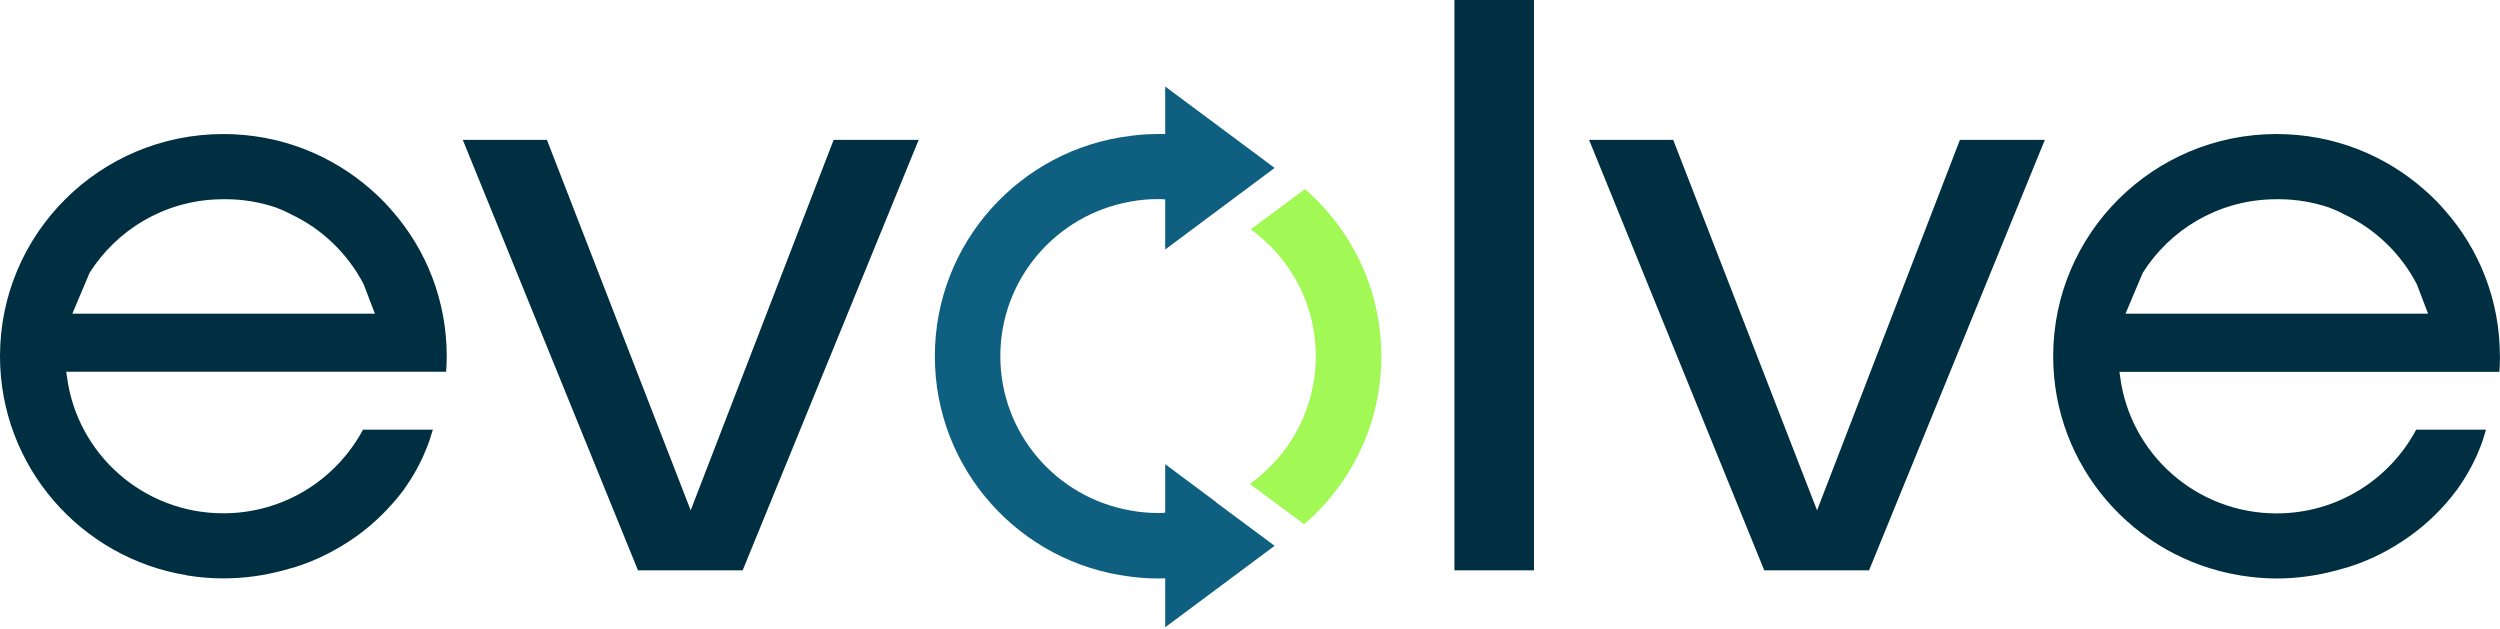
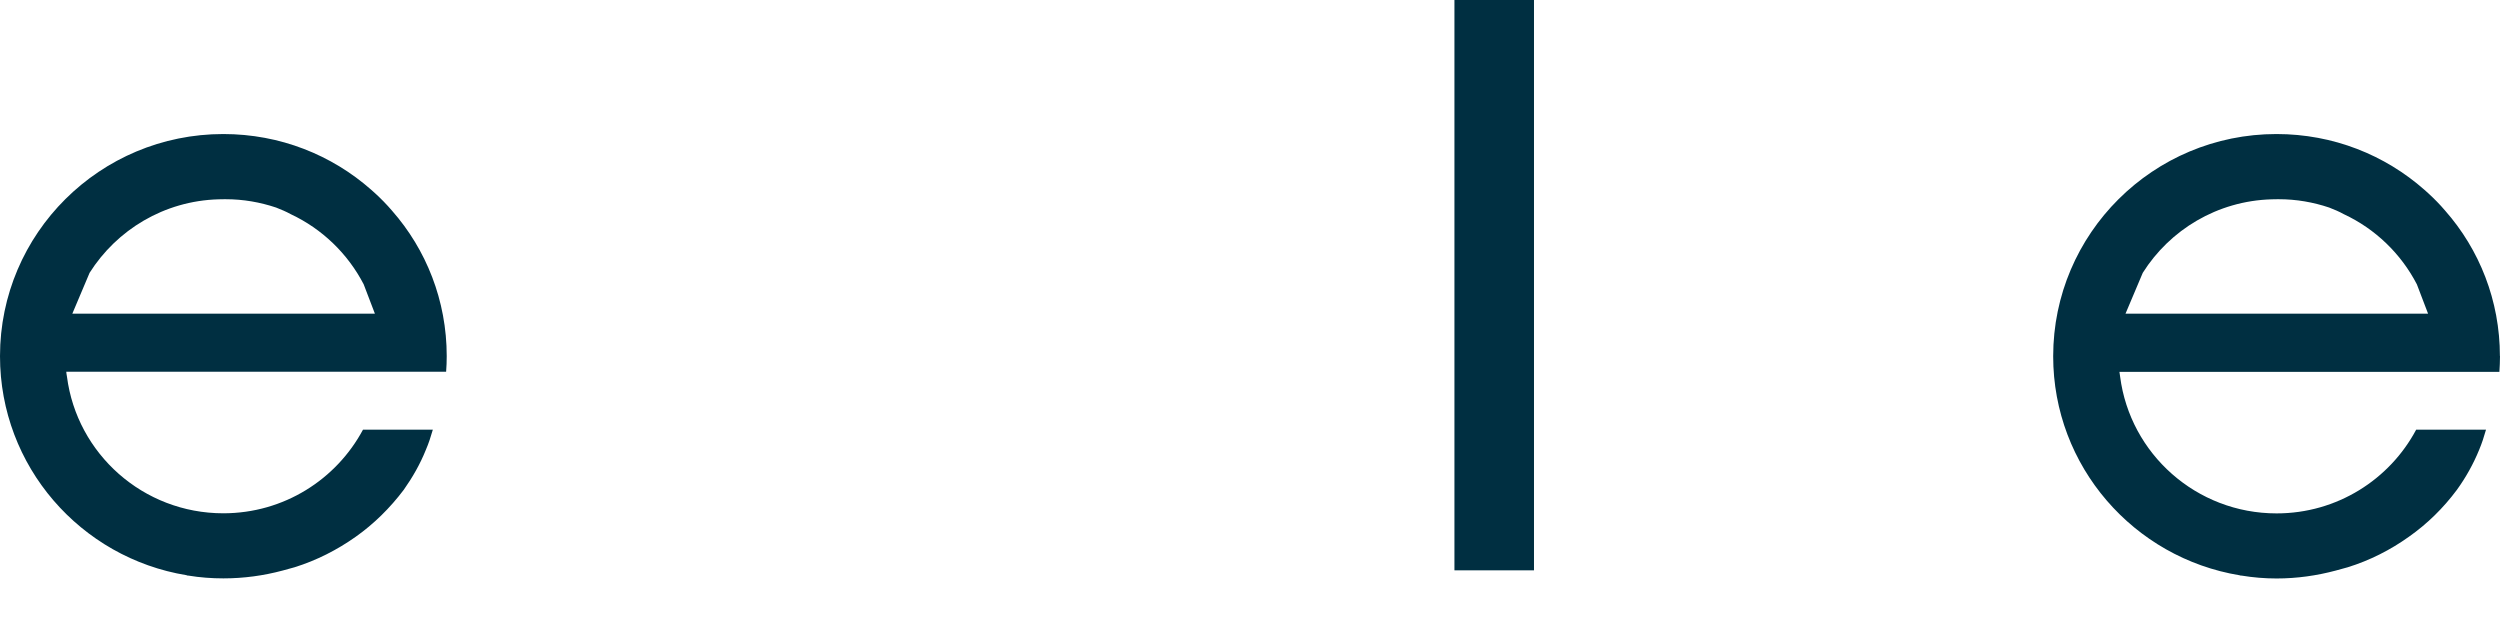
<svg xmlns="http://www.w3.org/2000/svg" width="151" height="38" viewBox="0 0 151 38" fill="none">
  <g clip-path="url(#clip0_2193_6035)">
-     <path fill-rule="evenodd" clip-rule="evenodd" d="M83.434 21.517C83.434 25.574 81.63 29.205 78.772 31.662L78.257 31.285L75.488 29.229C77.903 27.51 79.473 24.699 79.473 21.517C79.473 18.336 77.927 15.585 75.548 13.854L78.251 11.84L78.82 11.421C81.648 13.878 83.434 17.497 83.434 21.523V21.517Z" fill="#A2F956" />
    <path fill-rule="evenodd" clip-rule="evenodd" d="M13.488 8.096C16.922 8.096 20.044 9.366 22.422 11.463C22.5 11.529 22.572 11.595 22.65 11.667C23.009 11.996 23.357 12.35 23.675 12.722C25.742 15.07 26.982 18.15 26.982 21.512C26.982 21.829 26.97 22.147 26.946 22.453H4.003C4.003 22.453 4.021 22.662 4.045 22.752C4.644 27.402 8.641 31.003 13.488 31.003C17.149 31.003 20.319 28.954 21.925 25.952H26.143C26.023 26.372 25.892 26.779 25.718 27.18C25.376 28.031 24.921 28.828 24.388 29.583C23.561 30.68 22.584 31.645 21.482 32.423C20.373 33.208 19.121 33.85 17.79 34.263C17.551 34.335 17.311 34.395 17.071 34.461C15.933 34.766 14.735 34.934 13.494 34.934C12.775 34.934 12.068 34.88 11.379 34.766C11.331 34.766 11.301 34.766 11.265 34.742C4.872 33.694 0 28.169 0 21.512C0 14.1 6.04 8.096 13.488 8.096ZM13.542 12.033C13.428 12.033 13.308 12.039 13.194 12.039C9.911 12.134 7.053 13.884 5.411 16.479L4.368 18.947H22.644L21.967 17.174C21.008 15.322 19.456 13.824 17.563 12.937C17.281 12.781 16.982 12.656 16.676 12.536C15.705 12.212 14.693 12.033 13.632 12.033H13.542Z" fill="#002F41" />
-     <path fill-rule="evenodd" clip-rule="evenodd" d="M50.352 8.449L41.717 30.824L33.034 8.449H27.953L38.535 34.449H44.857L55.487 8.449H50.357H50.352Z" fill="#002F41" />
    <path d="M92.653 0H87.848V34.448H92.653V0Z" fill="#002F41" />
-     <path fill-rule="evenodd" clip-rule="evenodd" d="M118.379 8.449L109.75 30.824L101.062 8.449H95.981L106.562 34.449H112.89L123.508 8.449H118.379Z" fill="#002F41" />
-     <path fill-rule="evenodd" clip-rule="evenodd" d="M73.446 30.337L76.988 32.968L76.946 32.998L70.378 37.887V34.933C70.235 34.939 70.097 34.939 69.953 34.939C69.384 34.939 68.82 34.903 68.257 34.825C61.606 34.005 56.465 28.36 56.465 21.517C56.465 14.674 61.606 9.03 68.257 8.209C68.82 8.131 69.384 8.095 69.953 8.095C70.097 8.095 70.235 8.095 70.378 8.095V5.225L76.484 9.767L76.988 10.144L73.53 12.721L70.378 15.07V12.044C70.241 12.026 70.097 12.026 69.959 12.026C69.378 12.026 68.814 12.073 68.263 12.181C63.805 12.972 60.42 16.849 60.42 21.511C60.42 26.173 63.799 30.044 68.263 30.829C68.814 30.937 69.378 30.985 69.959 30.985C70.097 30.985 70.241 30.985 70.378 30.966V28.036L73.452 30.325L73.446 30.337Z" fill="#0F6080" />
    <path fill-rule="evenodd" clip-rule="evenodd" d="M137.5 8.096C140.933 8.096 144.055 9.366 146.434 11.463C146.512 11.529 146.584 11.595 146.662 11.667C147.021 11.996 147.369 12.35 147.686 12.722C149.754 15.07 150.994 18.15 150.994 21.512H151C151 21.829 150.982 22.147 150.964 22.459H128.014C128.014 22.459 128.038 22.668 128.056 22.752C128.656 27.408 132.658 31.009 137.506 31.009C141.161 31.009 144.337 28.96 145.937 25.952H150.155C150.035 26.378 149.903 26.785 149.736 27.18C149.388 28.031 148.939 28.834 148.399 29.583C147.579 30.686 146.602 31.645 145.493 32.423C144.385 33.214 143.138 33.85 141.802 34.263C141.562 34.335 141.323 34.395 141.083 34.461C139.945 34.766 138.746 34.94 137.506 34.94C136.787 34.94 136.08 34.88 135.391 34.766C135.343 34.766 135.313 34.766 135.277 34.748C128.883 33.694 124.012 28.169 124.012 21.518C124.012 14.106 130.052 8.096 137.5 8.096ZM137.548 12.033C137.44 12.033 137.32 12.039 137.206 12.039C133.923 12.134 131.058 13.884 129.423 16.479L128.38 18.947H146.656L145.979 17.174C145.02 15.322 143.468 13.824 141.568 12.937C141.287 12.781 140.993 12.656 140.682 12.536C139.717 12.212 138.698 12.033 137.644 12.033H137.548Z" fill="#002F41" />
  </g>
  <defs>
    <clipPath id="clip0_2193_6035">
      <rect width="151" height="37.888" fill="white" />
    </clipPath>
  </defs>
</svg>